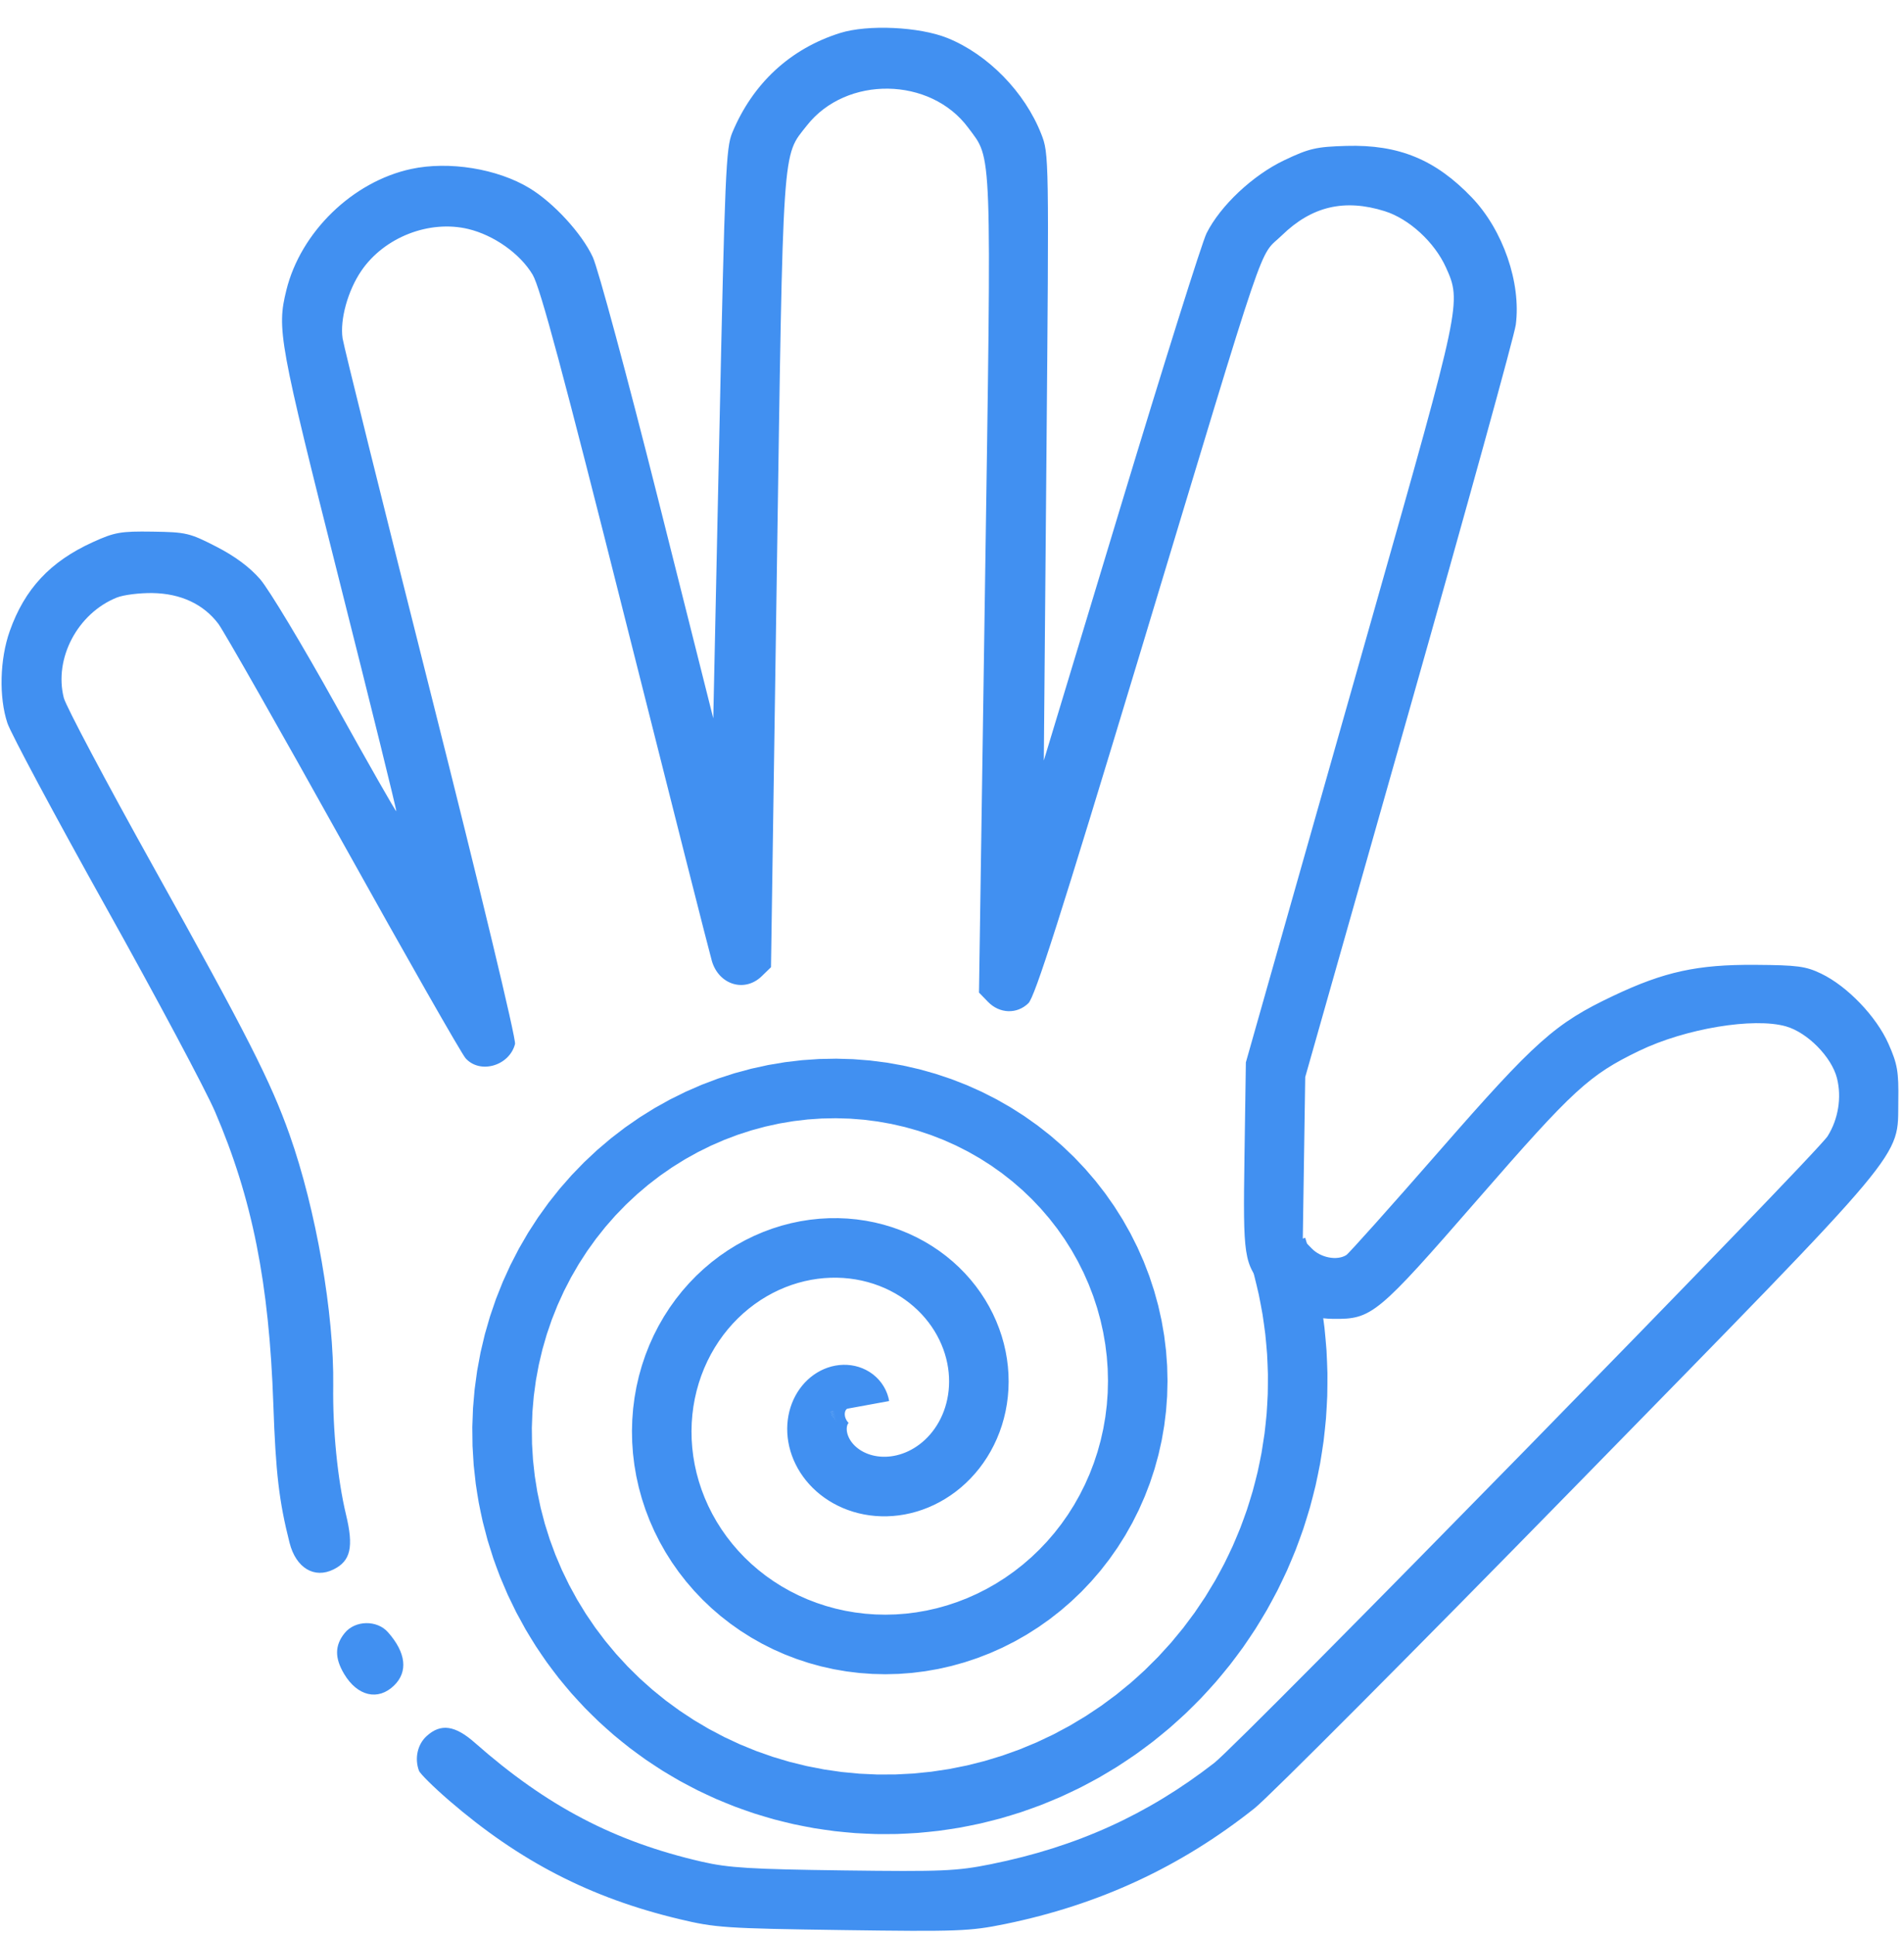
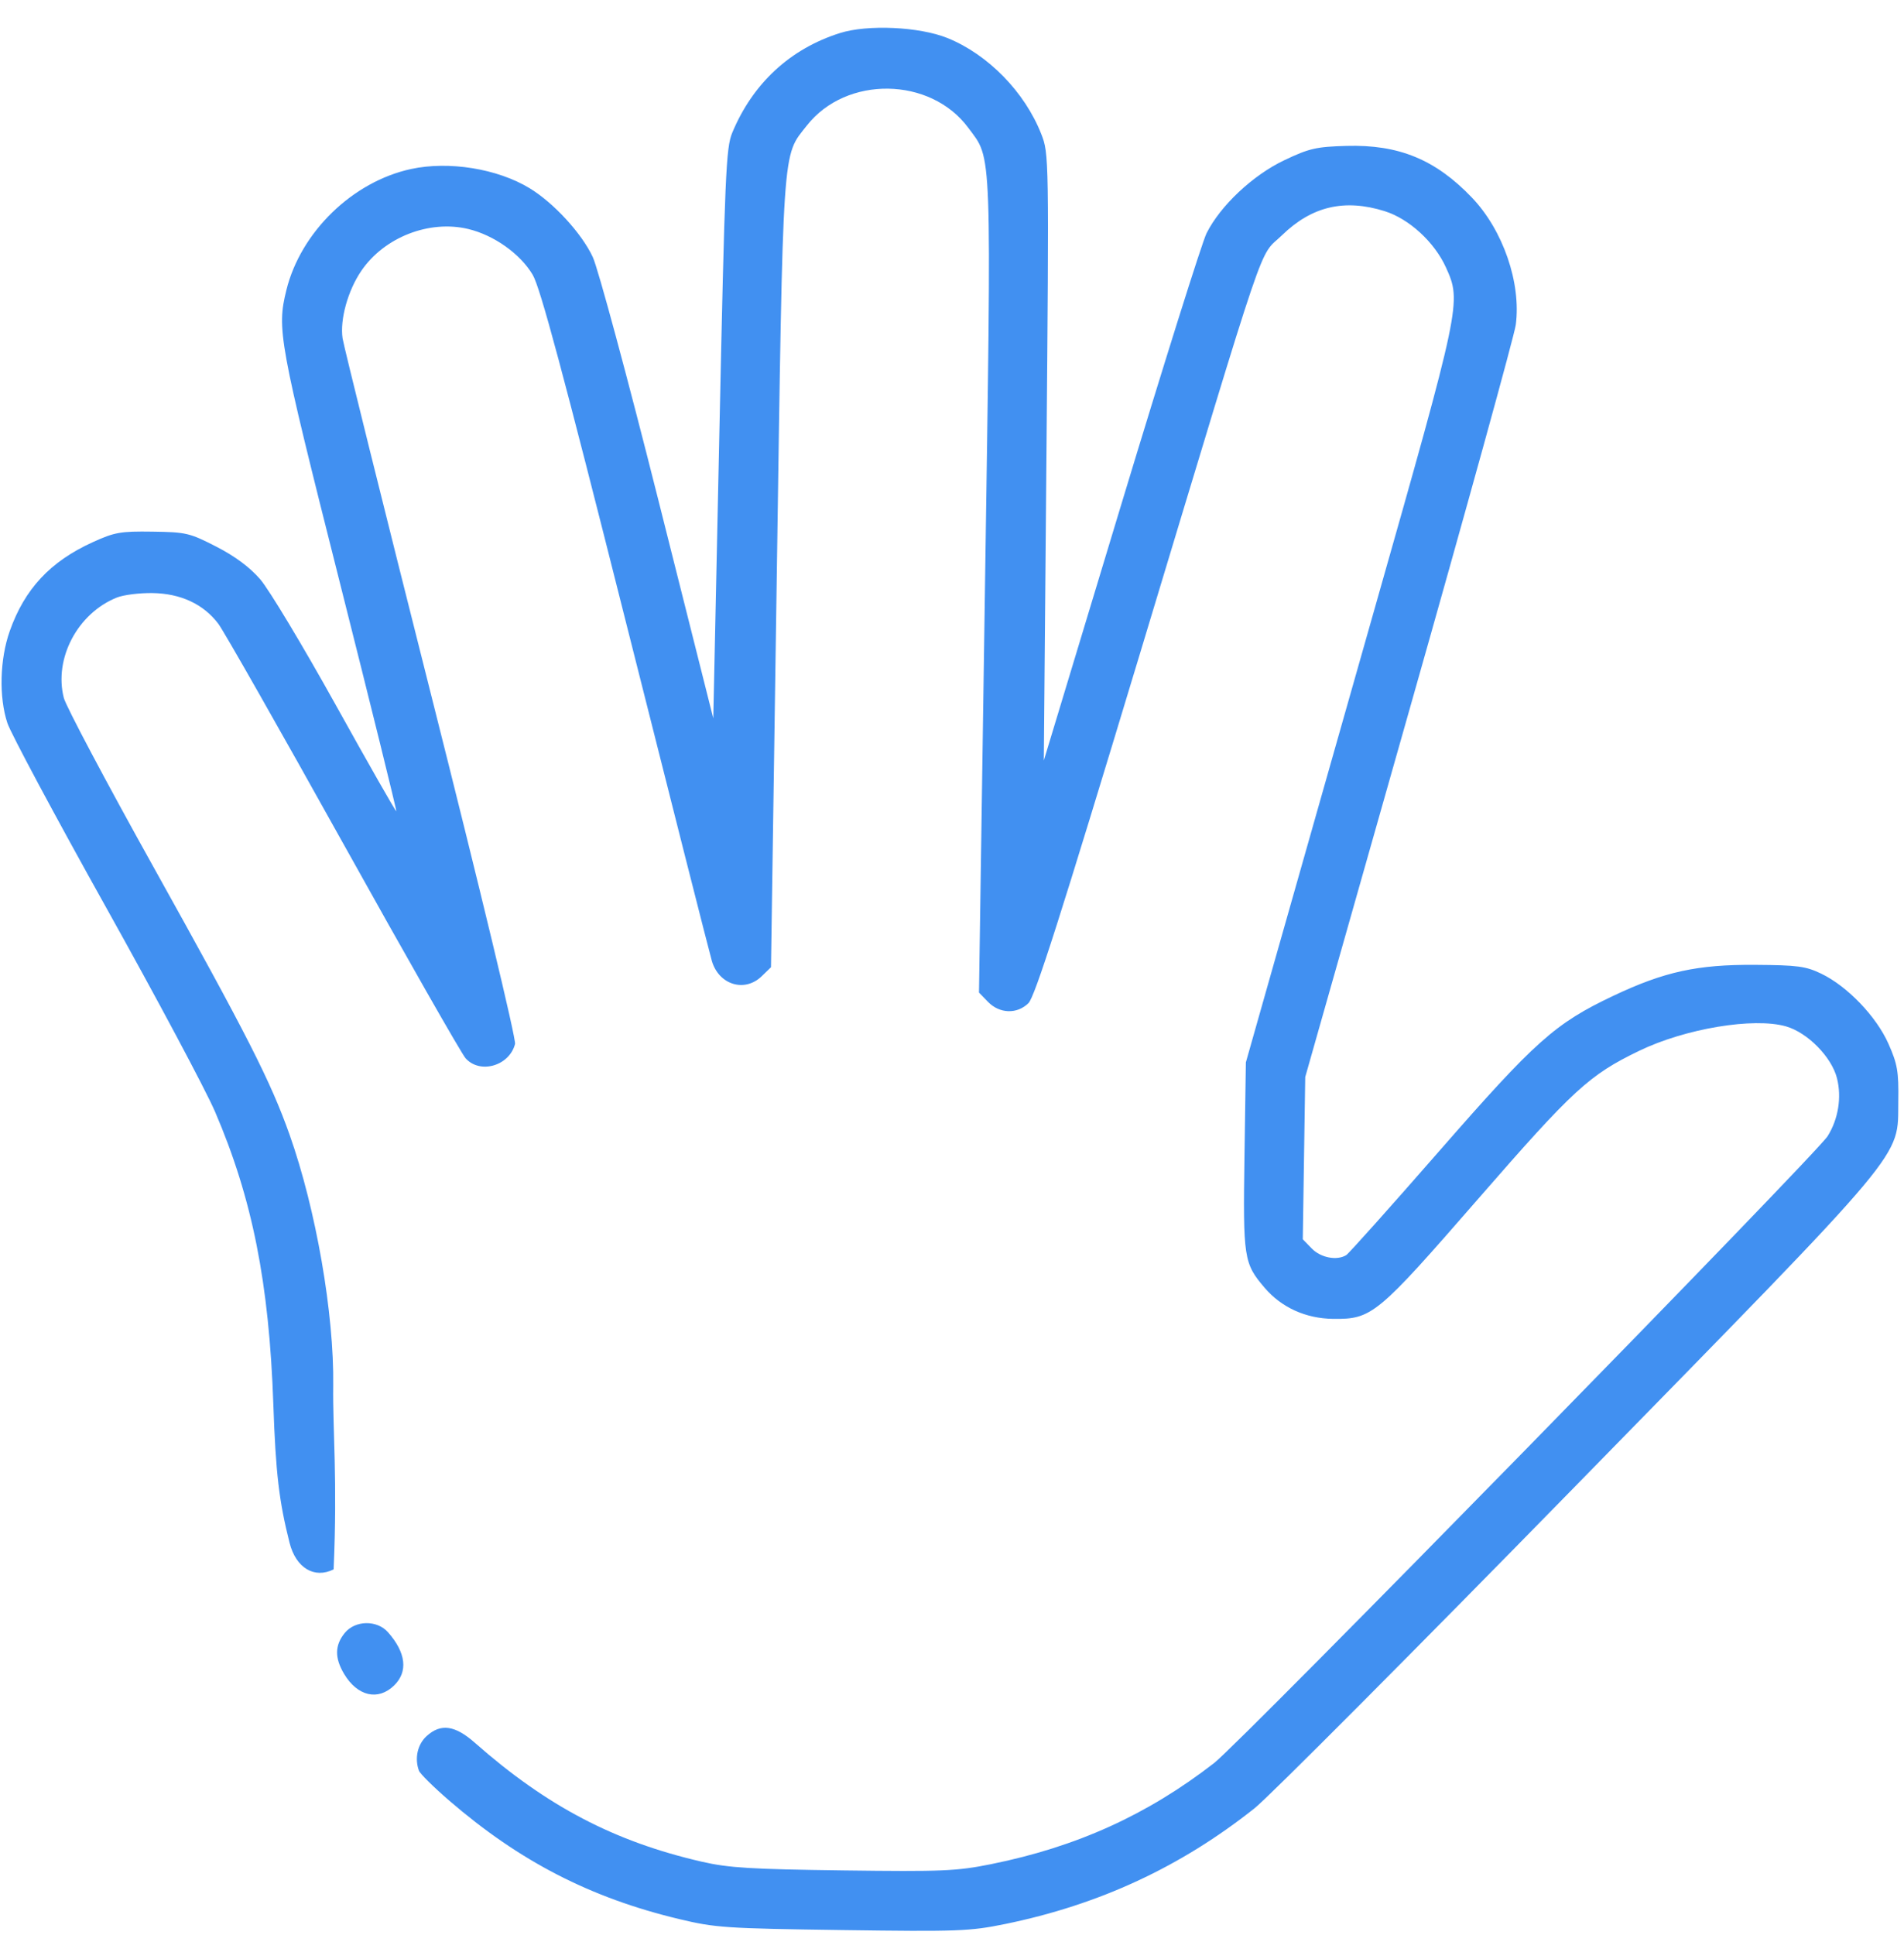
<svg xmlns="http://www.w3.org/2000/svg" width="685" height="696" viewBox="0 0 685 696" fill="none">
  <g clip-path="url(#clip0_505_232)">
-     <path fill-rule="evenodd" clip-rule="evenodd" d="M302.206 11.885C284.301 17.525 270.832 29.979 263.449 47.718C261.181 53.167 260.802 61.966 258.798 156.008L256.616 258.368L236.666 179.114C225.693 135.525 215.16 96.525 213.259 92.447C209.29 83.933 199.177 72.925 190.493 67.667C178.93 60.666 161.524 57.851 147.912 60.782C126.855 65.314 108.167 83.463 103.019 104.38C99.564 118.419 100.325 122.591 122.101 208.895C133.555 254.29 142.768 291.586 142.574 291.774C142.381 291.963 132.564 274.739 120.76 253.501C108.956 232.262 96.734 211.936 93.601 208.333C89.807 203.971 84.52 200.046 77.779 196.591C68.21 191.685 66.956 191.391 54.872 191.215C43.349 191.046 41.218 191.425 33.265 195.054C18.037 201.999 8.848 211.863 3.495 227.015C-0.082 237.138 -0.425 250.782 2.662 260.07C3.893 263.77 19.823 293.523 38.065 326.188C56.306 358.853 73.99 391.997 77.362 399.842C90.761 431.001 96.831 461.47 98.339 505.127C99.188 529.717 100.39 539.967 104.175 554.899C106.466 563.936 113.079 567.926 120.025 564.461C126.168 561.396 127.292 556.434 124.486 544.766C121.457 532.168 119.667 514.161 119.884 498.481C120.242 472.663 113.696 434.975 104.193 408.15C97.402 388.98 89.005 372.468 55.152 311.71C38.193 281.273 23.704 253.958 22.956 251.008C19.35 236.803 27.916 220.596 42.027 214.922C44.411 213.965 50.167 213.236 54.819 213.304C64.993 213.453 73.212 217.282 78.549 224.361C80.515 226.967 100.72 262.505 123.452 303.336C146.183 344.166 166.007 378.945 167.504 380.625C172.682 386.429 183.264 383.376 185.293 375.492C185.734 373.783 172.919 320.487 155.017 249.575C137.944 181.951 123.649 124.4 123.25 121.685C122.252 114.908 125.152 104.488 130.014 97.376C138.257 85.321 154.42 79.008 168.451 82.363C177.724 84.581 187.167 91.284 191.643 98.826C194.368 103.416 202.539 133.842 225.033 223.152C241.414 288.188 255.414 343.365 256.144 345.767C258.733 354.275 267.956 357.03 274.047 351.113L277.381 347.876L279.475 206.176C281.786 49.729 281.328 56.542 290.314 45.114C304.454 27.125 334.744 27.567 348.348 45.961C357.004 57.664 356.741 50.407 354.364 211.286L352.211 357.001L355.448 360.334C359.612 364.624 365.89 364.833 369.988 360.82C372.329 358.528 381.449 329.957 410.078 235.224C457.232 79.197 452.524 93.057 461.248 84.585C471.958 74.184 483.72 71.429 498.144 75.943C506.976 78.707 516.128 87.122 520.238 96.258C525.821 108.669 525.707 109.214 494.21 220.112C478.339 275.993 461.499 335.302 456.788 351.912L448.223 382.11L447.726 415.75C447.183 452.531 447.461 454.36 454.949 463.146C461.013 470.262 469.758 474.239 479.594 474.353C493.586 474.517 495.349 473.059 531.825 431.164C566.056 391.846 571.709 386.651 589.741 377.942C606.316 369.937 630.918 365.843 642.539 369.155C650.277 371.36 658.951 380.163 660.879 387.765C662.632 394.681 661.367 402.53 657.51 408.656C653.384 415.209 446.37 626.686 436.849 634.074C412.8 652.732 387.36 664.266 356.532 670.486C344.202 672.974 338.963 673.195 303.371 672.73C270.082 672.296 262.11 671.806 252.548 669.612C221.048 662.382 196.699 649.627 170.803 626.788C163.673 620.5 158.545 619.801 153.476 624.426C150.204 627.409 149.093 632.422 150.719 636.854C151.122 637.953 156.019 642.793 161.604 647.611C186.935 669.468 212.406 682.592 244.32 690.228C257.379 693.352 260.923 693.592 303.054 694.186C344.501 694.772 348.923 694.608 361.569 692.02C395.458 685.083 424.813 671.462 451.387 650.345C456.5 646.281 508.487 594.101 566.912 534.389C688.079 410.555 682.64 417.041 682.951 395.983C683.108 385.388 682.646 382.706 679.408 375.415C675.034 365.566 664.603 354.7 655.183 350.181C649.645 347.524 646.726 347.136 631.467 347.029C610.663 346.883 598.78 349.474 580.434 358.159C559.442 368.096 552.42 374.358 517.695 414.117C500.264 434.073 485.249 450.864 484.33 451.429C480.979 453.49 475.161 452.376 471.939 449.056L468.702 445.723L469.582 387.376L507.01 255.496C527.596 182.961 544.84 120.557 545.33 116.82C547.309 101.77 540.749 82.766 529.534 71.05C516.44 57.371 503.236 51.941 484.371 52.477C473.526 52.786 470.987 53.373 462.013 57.646C450.698 63.034 439.072 73.958 434.083 83.887C432.481 87.077 418.651 131.055 403.351 181.615L375.532 273.545L376.474 164.447C377.41 56.203 377.395 55.292 374.607 48.193C368.679 33.099 355.431 19.552 340.844 13.672C330.754 9.604 312.173 8.743 302.206 11.885ZM124.012 587.349C120.421 591.779 120.361 596.306 123.816 602.087C128.602 610.091 136.028 611.806 141.768 606.231C146.873 601.274 146.092 594.423 139.582 587.061C135.626 582.587 127.754 582.733 124.012 587.349Z" fill="#4190F1" />
-     <path fill-rule="evenodd" clip-rule="evenodd" d="M475.356 469.272L475.334 469.143C474.869 466.511 474.372 463.884 473.842 461.261L473.816 461.133L473.787 461.006C473.193 458.393 472.567 455.786 471.908 453.185L471.876 453.058L471.841 452.933C471.119 450.345 470.364 447.764 469.578 445.192L449.097 451.457C449.82 453.822 450.514 456.194 451.179 458.571C451.773 460.92 452.338 463.273 452.875 465.631C453.352 467.999 453.801 470.37 454.221 472.744C454.581 475.125 454.913 477.508 455.216 479.893C455.459 482.281 455.673 484.67 455.86 487.06C455.985 489.45 456.083 491.84 456.152 494.229C456.161 496.615 456.142 498.999 456.096 501.381C455.989 503.758 455.854 506.131 455.692 508.501C455.47 510.863 455.22 513.219 454.944 515.572C454.608 517.912 454.245 520.247 453.855 522.576C453.408 524.89 452.933 527.197 452.432 529.497C451.873 531.78 451.288 534.054 450.678 536.32C450.011 538.566 449.318 540.803 448.6 543.029C447.827 545.233 447.028 547.426 446.205 549.608C445.328 551.766 444.426 553.911 443.501 556.043C442.523 558.149 441.521 560.241 440.495 562.319C439.419 564.368 438.32 566.403 437.198 568.422C436.027 570.41 434.834 572.382 433.619 574.339C432.356 576.261 431.073 578.167 429.768 580.056C428.417 581.909 427.046 583.744 425.655 585.562C424.221 587.341 422.767 589.101 421.293 590.844C419.779 592.545 418.245 594.228 416.694 595.891C415.103 597.511 413.495 599.112 411.869 600.692C410.207 602.229 408.528 603.744 406.832 605.239C405.103 606.687 403.357 608.115 401.597 609.52C399.804 610.879 397.997 612.215 396.176 613.529C394.325 614.794 392.462 616.037 390.585 617.256C388.681 618.426 386.765 619.573 384.837 620.696C382.885 621.768 380.921 622.816 378.948 623.841C376.952 624.813 374.946 625.762 372.931 626.686C370.897 627.557 368.855 628.404 366.804 629.226C364.736 629.994 362.662 630.738 360.58 631.457C358.484 632.121 356.383 632.761 354.276 633.375C352.157 633.935 350.034 634.47 347.906 634.979C345.77 635.433 343.631 635.862 341.488 636.266C339.339 636.614 337.188 636.937 335.036 637.235C332.88 637.478 330.723 637.695 328.565 637.886C326.407 638.023 324.25 638.134 322.093 638.22C319.938 638.252 317.785 638.258 315.633 638.238C313.487 638.165 311.343 638.066 309.202 637.942C307.069 637.764 304.94 637.562 302.815 637.335C300.7 637.054 298.59 636.749 296.486 636.42C294.395 636.038 292.31 635.632 290.231 635.201C288.168 634.719 286.112 634.214 284.064 633.685C282.033 633.104 280.012 632.501 277.999 631.875C276.006 631.199 274.023 630.5 272.049 629.779C270.099 629.009 268.159 628.217 266.23 627.403C264.325 626.542 262.433 625.66 260.552 624.756C258.698 623.806 256.857 622.835 255.029 621.844C253.231 620.809 251.445 619.754 249.674 618.678C247.934 617.56 246.209 616.423 244.498 615.266C242.82 614.069 241.158 612.853 239.511 611.619C237.9 610.346 236.305 609.055 234.726 607.746C233.184 606.4 231.659 605.038 230.151 603.659C228.682 602.245 227.23 600.814 225.797 599.369C224.403 597.89 223.028 596.396 221.671 594.887C220.356 593.347 219.06 591.793 217.783 590.226C216.549 588.629 215.335 587.02 214.14 585.398C212.989 583.749 211.859 582.088 210.749 580.415C209.684 578.718 208.64 577.011 207.616 575.292C206.639 573.552 205.683 571.801 204.748 570.041C203.86 568.261 202.993 566.473 202.148 564.676C201.351 562.861 200.576 561.039 199.822 559.209C199.117 557.365 198.434 555.514 197.773 553.657C197.161 551.787 196.571 549.912 196.004 548.032C195.486 546.141 194.99 544.246 194.517 542.347C194.093 540.441 193.691 538.531 193.313 536.618C192.984 534.7 192.677 532.781 192.394 530.859C192.159 528.934 191.948 527.009 191.759 525.083C191.619 523.156 191.502 521.23 191.408 519.304C191.363 517.38 191.34 515.458 191.34 513.537C191.388 511.621 191.459 509.707 191.552 507.795C191.694 505.89 191.857 503.989 192.043 502.091C192.276 500.203 192.531 498.319 192.808 496.44C193.132 494.572 193.478 492.71 193.845 490.853C194.258 489.011 194.692 487.175 195.147 485.346C195.648 483.533 196.17 481.727 196.712 479.929C197.298 478.149 197.904 476.378 198.531 474.616C199.201 472.873 199.891 471.14 200.6 469.417C201.351 467.716 202.122 466.026 202.911 464.346C203.741 462.69 204.59 461.045 205.457 459.412C206.363 457.805 207.288 456.21 208.23 454.627C209.21 453.073 210.207 451.531 211.221 450.003C212.271 448.503 213.339 447.018 214.422 445.546C215.54 444.105 216.674 442.679 217.823 441.268C219.006 439.89 220.203 438.526 221.414 437.178C222.658 435.864 223.915 434.566 225.186 433.284C226.487 432.037 227.801 430.807 229.128 429.593C230.483 428.416 231.85 427.256 233.229 426.113C234.634 425.008 236.051 423.92 237.478 422.85C238.93 421.819 240.391 420.806 241.863 419.811C243.357 418.857 244.86 417.92 246.372 417.002C247.905 416.125 249.446 415.266 250.995 414.427C252.563 413.629 254.137 412.85 255.719 412.09C257.317 411.372 258.921 410.674 260.532 409.995C262.156 409.359 263.785 408.743 265.42 408.146C267.066 407.592 268.717 407.058 270.373 406.544C272.037 406.073 273.705 405.623 275.376 405.192C277.054 404.805 278.735 404.437 280.419 404.09C282.107 403.787 283.797 403.503 285.488 403.24C287.182 403.02 288.876 402.821 290.571 402.641C292.267 402.505 293.962 402.389 295.656 402.293C297.349 402.24 299.04 402.207 300.729 402.193C302.415 402.223 304.099 402.273 305.78 402.342C307.456 402.454 309.128 402.585 310.797 402.735C312.458 402.928 314.114 403.14 315.766 403.371C317.409 403.643 319.046 403.935 320.678 404.245C322.297 404.595 323.911 404.965 325.519 405.352C327.112 405.78 328.699 406.226 330.279 406.69C331.843 407.193 333.4 407.714 334.948 408.252C336.479 408.828 338.001 409.421 339.515 410.032C341.009 410.68 342.494 411.344 343.97 412.025C345.424 412.741 346.868 413.474 348.302 414.223C349.713 415.006 351.114 415.806 352.504 416.62C353.869 417.468 355.222 418.33 356.564 419.208C357.88 420.117 359.184 421.041 360.476 421.979C361.74 422.947 362.991 423.929 364.23 424.924C365.44 425.948 366.636 426.986 367.819 428.036C368.972 429.113 370.111 430.202 371.236 431.304C372.33 432.431 373.41 433.57 374.475 434.72C375.508 435.894 376.525 437.079 377.528 438.274C378.498 439.492 379.452 440.719 380.391 441.956C381.296 443.214 382.184 444.48 383.057 445.756C383.895 447.05 384.717 448.353 385.523 449.663C386.294 450.991 387.047 452.326 387.785 453.668C388.485 455.026 389.17 456.39 389.838 457.76C390.468 459.143 391.082 460.532 391.679 461.927C392.238 463.333 392.781 464.744 393.307 466.159C393.794 467.584 394.265 469.013 394.718 470.445C395.134 471.886 395.532 473.329 395.913 474.775C396.255 476.227 396.581 477.681 396.889 479.137C397.159 480.596 397.412 482.057 397.647 483.519C397.845 484.984 398.025 486.448 398.187 487.913C398.312 489.378 398.42 490.842 398.51 492.306C398.563 493.768 398.598 495.229 398.617 496.688C398.598 498.144 398.562 499.597 398.51 501.048C398.42 502.494 398.313 503.937 398.191 505.377C398.031 506.809 397.855 508.238 397.662 509.663C397.434 511.079 397.189 512.49 396.929 513.897C396.633 515.293 396.321 516.683 395.994 518.069C395.631 519.442 395.254 520.808 394.861 522.169C394.434 523.515 393.992 524.855 393.536 526.188C393.046 527.505 392.541 528.815 392.023 530.118C391.472 531.403 390.907 532.68 390.328 533.949C389.718 535.199 389.094 536.44 388.457 537.672C387.79 538.885 387.11 540.088 386.417 541.281C385.695 542.453 384.961 543.616 384.214 544.768C383.439 545.897 382.653 547.016 381.855 548.124C381.031 549.208 380.195 550.282 379.348 551.344C378.476 552.381 377.593 553.407 376.7 554.421C375.783 555.409 374.856 556.384 373.919 557.348C372.96 558.285 371.992 559.209 371.014 560.121C370.016 561.005 369.009 561.876 367.993 562.734C366.958 563.563 365.915 564.379 364.864 565.182C363.796 565.956 362.72 566.715 361.637 567.462C360.538 568.178 359.433 568.88 358.32 569.569C357.194 570.226 356.061 570.87 354.923 571.5C353.772 572.098 352.616 572.682 351.455 573.252C350.282 573.79 349.105 574.314 347.924 574.823C346.733 575.3 345.539 575.763 344.341 576.211C343.135 576.627 341.926 577.028 340.714 577.415C339.496 577.769 338.276 578.109 337.054 578.434C335.827 578.726 334.599 579.004 333.369 579.267C332.136 579.498 330.903 579.713 329.669 579.915C328.434 580.083 327.199 580.237 325.963 580.377C324.729 580.484 323.494 580.577 322.261 580.655C321.03 580.701 319.8 580.733 318.571 580.751C317.346 580.737 316.123 580.708 314.902 580.666C313.687 580.592 312.474 580.504 311.264 580.402C310.061 580.269 308.861 580.122 307.665 579.962C306.476 579.772 305.292 579.568 304.112 579.35C302.942 579.103 301.776 578.842 300.615 578.569C299.466 578.266 298.321 577.951 297.182 577.622C296.055 577.266 294.935 576.897 293.82 576.515C292.719 576.106 291.624 575.685 290.536 575.252C289.463 574.792 288.398 574.32 287.339 573.837C286.296 573.328 285.261 572.808 284.234 572.277C283.224 571.721 282.222 571.154 281.228 570.576C280.253 569.975 279.287 569.363 278.328 568.741C277.39 568.097 276.46 567.443 275.54 566.779C274.64 566.093 273.749 565.398 272.868 564.694C272.008 563.97 271.159 563.237 270.318 562.495C269.501 561.734 268.693 560.965 267.896 560.188C267.122 559.393 266.358 558.59 265.604 557.78C264.875 556.953 264.157 556.12 263.449 555.279C262.766 554.423 262.093 553.56 261.432 552.692C260.796 551.809 260.171 550.92 259.557 550.026C258.97 549.119 258.393 548.206 257.828 547.289C257.289 546.36 256.762 545.427 256.246 544.489C255.757 543.541 255.279 542.59 254.813 541.634C254.375 540.67 253.947 539.702 253.532 538.732C253.144 537.754 252.768 536.773 252.403 535.79C252.066 534.801 251.74 533.81 251.427 532.816C251.141 531.819 250.867 530.82 250.604 529.819C250.369 528.815 250.146 527.811 249.935 526.806C249.751 525.799 249.579 524.792 249.419 523.785C249.286 522.777 249.165 521.77 249.055 520.763C248.972 519.757 248.901 518.753 248.842 517.749C248.809 516.748 248.788 515.748 248.778 514.749C248.795 513.755 248.823 512.762 248.862 511.772C248.927 510.787 249.004 509.804 249.091 508.824C249.204 507.851 249.328 506.88 249.462 505.913C249.622 504.953 249.793 503.996 249.973 503.044C250.179 502.1 250.395 501.16 250.62 500.225C250.87 499.299 251.13 498.378 251.4 497.462C251.693 496.556 251.996 495.656 252.309 494.761C252.644 493.878 252.988 493.001 253.341 492.129C253.716 491.271 254.101 490.418 254.494 489.571C254.908 488.738 255.331 487.912 255.762 487.092C256.213 486.287 256.672 485.489 257.14 484.697C257.626 483.922 258.121 483.154 258.623 482.392C259.143 481.648 259.67 480.911 260.205 480.181C260.757 479.469 261.316 478.764 261.882 478.068C262.464 477.389 263.052 476.718 263.647 476.055C264.257 475.412 264.873 474.776 265.495 474.149C266.13 473.541 266.772 472.942 267.419 472.351C268.078 471.78 268.743 471.218 269.412 470.665C270.094 470.132 270.779 469.608 271.47 469.092C272.171 468.598 272.876 468.113 273.585 467.636C274.304 467.181 275.026 466.735 275.752 466.297C276.486 465.882 277.223 465.476 277.963 465.079C278.71 464.703 279.461 464.337 280.213 463.98C280.972 463.646 281.732 463.32 282.495 463.004C283.262 462.71 284.031 462.425 284.801 462.149C285.576 461.896 286.351 461.651 287.127 461.416C287.906 461.204 288.685 461 289.465 460.806C290.247 460.633 291.028 460.47 291.81 460.316C292.592 460.184 293.374 460.061 294.155 459.947C294.935 459.855 295.715 459.772 296.494 459.697C297.27 459.645 298.046 459.601 298.82 459.566C299.591 459.552 300.361 459.546 301.129 459.55C301.893 459.574 302.655 459.607 303.414 459.648C304.168 459.71 304.92 459.78 305.67 459.858C306.413 459.956 307.154 460.062 307.891 460.177C308.621 460.311 309.348 460.452 310.072 460.602C310.788 460.77 311.5 460.946 312.209 461.13C312.908 461.332 313.604 461.541 314.295 461.758C314.977 461.992 315.655 462.233 316.328 462.482C316.991 462.747 317.648 463.019 318.302 463.297C318.944 463.593 319.581 463.894 320.213 464.202C320.833 464.525 321.448 464.855 322.057 465.19C322.654 465.541 323.245 465.897 323.831 466.258C324.404 466.634 324.971 467.016 325.532 467.402C326.079 467.802 326.621 468.207 327.156 468.617C327.677 469.039 328.192 469.466 328.701 469.897C329.194 470.34 329.682 470.787 330.163 471.238C330.629 471.701 331.089 472.166 331.542 472.636C331.979 473.116 332.41 473.599 332.834 474.085C333.242 474.58 333.643 475.079 334.038 475.58C334.417 476.09 334.789 476.602 335.154 477.117C335.502 477.638 335.844 478.162 336.179 478.689C336.496 479.221 336.808 479.755 337.112 480.291C337.4 480.833 337.68 481.376 337.954 481.92C338.211 482.469 338.461 483.018 338.704 483.57C338.931 484.124 339.15 484.679 339.363 485.235C339.558 485.792 339.747 486.351 339.929 486.91C340.095 487.47 340.253 488.031 340.405 488.591C340.54 489.152 340.668 489.713 340.79 490.273C340.896 490.833 340.994 491.392 341.087 491.951C341.163 492.508 341.232 493.065 341.295 493.62C341.342 494.173 341.383 494.726 341.418 495.276C341.436 495.824 341.449 496.37 341.456 496.915C341.446 497.456 341.432 497.995 341.411 498.532C341.375 499.064 341.334 499.594 341.286 500.123C341.224 500.645 341.157 501.166 341.084 501.684C340.997 502.195 340.905 502.705 340.807 503.211C340.695 503.711 340.579 504.207 340.457 504.701C340.322 505.188 340.183 505.671 340.038 506.152C339.881 506.624 339.72 507.092 339.553 507.558C339.375 508.014 339.193 508.468 339.006 508.917C338.807 509.358 338.605 509.794 338.398 510.228C338.181 510.651 337.96 511.07 337.735 511.486C337.5 511.891 337.261 512.293 337.019 512.69C336.768 513.077 336.513 513.46 336.255 513.838C335.989 514.206 335.719 514.569 335.446 514.928C335.166 515.276 334.882 515.619 334.596 515.959C334.303 516.286 334.007 516.609 333.709 516.928C333.405 517.235 333.098 517.537 332.789 517.836C332.474 518.121 332.158 518.403 331.84 518.68C331.516 518.944 331.191 519.205 330.865 519.461C330.534 519.704 330.202 519.943 329.869 520.177C329.532 520.399 329.194 520.617 328.856 520.83C328.514 521.03 328.172 521.226 327.829 521.418C327.484 521.597 327.139 521.772 326.792 521.943C326.445 522.101 326.098 522.255 325.75 522.404C325.402 522.541 325.054 522.674 324.706 522.803C324.358 522.919 324.01 523.032 323.663 523.14C323.316 523.236 322.97 523.329 322.624 523.417C322.281 523.493 321.937 523.566 321.595 523.634C321.254 523.692 320.915 523.745 320.577 523.795C320.241 523.833 319.907 523.868 319.573 523.899C319.243 523.919 318.915 523.936 318.588 523.949C318.265 523.952 317.943 523.951 317.623 523.947C317.307 523.933 316.993 523.916 316.681 523.896C316.374 523.866 316.069 523.833 315.765 523.797C315.468 523.752 315.172 523.704 314.878 523.653C314.59 523.594 314.305 523.532 314.021 523.468C313.744 523.395 313.469 523.32 313.196 523.242C312.931 523.157 312.667 523.07 312.406 522.98C312.152 522.883 311.9 522.785 311.651 522.684C311.409 522.577 311.17 522.468 310.933 522.357C310.705 522.24 310.478 522.122 310.254 522.002C310.038 521.877 309.825 521.75 309.614 521.622C309.411 521.49 309.211 521.356 309.014 521.221C308.825 521.082 308.638 520.942 308.454 520.801C308.279 520.657 308.106 520.511 307.935 520.365C307.774 520.217 307.615 520.067 307.458 519.917C307.31 519.765 307.164 519.613 307.021 519.46C306.886 519.306 306.754 519.151 306.624 518.996C306.503 518.841 306.384 518.685 306.268 518.529C306.16 518.374 306.054 518.218 305.95 518.062C305.855 517.907 305.762 517.752 305.671 517.597C305.589 517.444 305.508 517.29 305.43 517.137C305.359 516.986 305.29 516.836 305.223 516.685C305.164 516.538 305.107 516.391 305.051 516.244C305.004 516.101 304.957 515.958 304.912 515.815C304.875 515.677 304.838 515.539 304.803 515.402C304.776 515.269 304.749 515.137 304.723 515.005C304.704 514.879 304.686 514.753 304.67 514.628C304.659 514.509 304.649 514.39 304.64 514.272C304.636 514.16 304.634 514.049 304.632 513.938C304.635 513.834 304.638 513.731 304.643 513.628C304.651 513.532 304.66 513.437 304.67 513.343C304.683 513.256 304.696 513.169 304.71 513.083C304.727 513.005 304.743 512.928 304.761 512.851C304.78 512.782 304.799 512.713 304.819 512.645C304.84 512.585 304.861 512.525 304.882 512.466C304.903 512.416 304.924 512.365 304.946 512.315C304.966 512.273 304.987 512.231 305.008 512.19C305.027 512.157 305.046 512.124 305.065 512.091C305.082 512.066 305.098 512.042 305.115 512.017C305.128 512 305.141 511.984 305.153 511.967L305.155 511.966C305.158 511.964 305.162 511.962 305.166 511.959L305.164 511.955C305.166 511.953 305.168 511.95 305.17 511.948C305.194 511.932 305.218 511.917 305.241 511.903L305.236 511.895C305.254 511.882 305.272 511.869 305.29 511.856L305.283 511.847C305.293 511.839 305.303 511.83 305.313 511.822L305.306 511.813C305.309 511.81 305.312 511.808 305.315 511.805L305.187 511.672L304.947 511.386L304.73 511.089L304.538 510.784L304.372 510.474L304.232 510.16L304.119 509.846L304.032 509.535L303.97 509.228L303.934 508.93L303.921 508.642L303.931 508.368L303.962 508.109L304.01 507.869L304.074 507.648L304.15 507.45L304.236 507.275L304.327 507.123L304.421 506.995L304.513 506.891L304.599 506.81L304.677 506.749L304.742 506.708L304.793 506.682L304.825 506.669L304.838 506.666L319.887 503.911C319.829 503.594 319.764 503.278 319.691 502.965L319.632 502.712L319.56 502.462C319.472 502.153 319.376 501.845 319.273 501.54L319.19 501.295L319.095 501.054C318.977 500.754 318.852 500.457 318.72 500.164L318.614 499.929L318.498 499.7C318.351 499.412 318.198 499.129 318.039 498.85L317.912 498.628L317.775 498.413C317.602 498.141 317.423 497.874 317.238 497.611L317.092 497.405L316.937 497.205C316.739 496.951 316.536 496.702 316.327 496.458L316.164 496.268L315.993 496.086C315.772 495.852 315.547 495.623 315.316 495.4L315.139 495.228L314.954 495.065C314.713 494.852 314.467 494.644 314.217 494.443L314.028 494.291L313.831 494.147C313.571 493.956 313.308 493.772 313.04 493.595L312.841 493.462L312.636 493.339C312.36 493.172 312.081 493.012 311.798 492.859L311.592 492.746L311.38 492.643C311.09 492.501 310.797 492.366 310.502 492.238L310.29 492.145L310.074 492.062C309.772 491.946 309.468 491.836 309.163 491.734L308.947 491.661L308.729 491.598C308.417 491.507 308.104 491.424 307.79 491.347L307.574 491.294L307.355 491.25C307.036 491.186 306.716 491.128 306.395 491.077L306.179 491.043L305.961 491.018C305.636 490.98 305.311 490.949 304.986 490.924L304.772 490.908L304.557 490.9C304.228 490.888 303.9 490.883 303.573 490.884L303.362 490.885L303.151 490.895C302.82 490.909 302.491 490.93 302.162 490.957L301.956 490.974L301.75 490.999C301.42 491.04 301.091 491.086 300.763 491.139L300.562 491.171L300.362 491.212C300.034 491.277 299.707 491.349 299.382 491.427L299.187 491.474L298.994 491.528C298.669 491.619 298.346 491.716 298.025 491.819L297.838 491.879L297.652 491.946C297.332 492.062 297.014 492.183 296.699 492.311L296.52 492.383L296.343 492.462C296.029 492.602 295.718 492.747 295.41 492.898L295.239 492.982L295.071 493.072C294.765 493.236 294.462 493.404 294.163 493.578L294 493.673L293.841 493.773C293.545 493.959 293.252 494.151 292.962 494.348L292.809 494.452L292.659 494.561C292.374 494.769 292.092 494.983 291.813 495.202L291.67 495.314L291.53 495.432C291.256 495.662 290.986 495.897 290.721 496.136L290.587 496.257L290.457 496.382C290.196 496.633 289.94 496.889 289.688 497.148L289.564 497.276L289.445 497.407C289.199 497.678 288.957 497.954 288.72 498.232L288.606 498.366L288.497 498.504C288.267 498.794 288.041 499.088 287.82 499.385L287.716 499.525L287.617 499.667C287.404 499.975 287.195 500.287 286.991 500.602L286.898 500.746L286.809 500.893C286.614 501.218 286.423 501.546 286.237 501.878L286.154 502.026L286.076 502.177C285.899 502.519 285.727 502.863 285.561 503.209L285.488 503.361L285.421 503.515C285.264 503.871 285.112 504.229 284.966 504.591L284.903 504.745L284.846 504.902C284.709 505.272 284.579 505.644 284.453 506.018L284.401 506.175L284.354 506.333C284.239 506.716 284.13 507.1 284.027 507.487L283.985 507.645L283.947 507.804C283.855 508.198 283.768 508.594 283.688 508.991L283.656 509.15L283.628 509.309C283.559 509.713 283.496 510.119 283.439 510.526L283.416 510.685L283.399 510.845C283.353 511.258 283.314 511.672 283.281 512.087L283.268 512.246L283.26 512.405C283.239 512.826 283.225 513.247 283.216 513.669L283.213 513.827L283.215 513.986C283.219 514.412 283.229 514.839 283.246 515.266L283.252 515.423L283.262 515.58C283.292 516.012 283.328 516.443 283.37 516.874L283.385 517.03L283.405 517.185C283.46 517.619 283.522 518.053 283.59 518.487L283.614 518.64L283.643 518.793C283.724 519.229 283.812 519.665 283.907 520.099L283.94 520.25L283.977 520.4C284.085 520.836 284.199 521.272 284.32 521.706L284.361 521.854L284.406 522.001C284.541 522.436 284.682 522.87 284.829 523.302L284.879 523.447L284.932 523.59C285.093 524.022 285.261 524.453 285.435 524.882L285.492 525.022L285.553 525.161C285.741 525.59 285.935 526.016 286.136 526.439L286.201 526.576L286.269 526.71C286.483 527.133 286.704 527.552 286.932 527.97L287.003 528.102L287.079 528.232C287.32 528.647 287.567 529.059 287.821 529.468L287.899 529.595L287.982 529.72C288.249 530.126 288.522 530.528 288.802 530.928L288.887 531.05L288.976 531.17C289.269 531.565 289.568 531.957 289.873 532.345L289.965 532.462L290.059 532.576C290.378 532.959 290.702 533.339 291.033 533.715L291.13 533.825L291.231 533.934C291.574 534.304 291.924 534.669 292.278 535.03L292.381 535.135L292.487 535.237C292.855 535.592 293.229 535.942 293.608 536.288L293.716 536.387L293.827 536.483C294.218 536.821 294.615 537.154 295.018 537.483L295.131 537.575L295.246 537.664C295.661 537.985 296.081 538.3 296.505 538.61L296.623 538.695L296.743 538.778C297.179 539.079 297.621 539.374 298.067 539.664L298.189 539.743L298.313 539.819C298.77 540.099 299.233 540.373 299.7 540.642L299.825 540.714L299.952 540.783C300.431 541.041 300.913 541.293 301.4 541.539L301.528 541.604L301.659 541.665C302.156 541.9 302.657 542.128 303.162 542.35L303.294 542.408L303.427 542.462C303.942 542.672 304.461 542.876 304.983 543.073L305.117 543.123L305.253 543.17C305.785 543.355 306.32 543.532 306.858 543.703L306.995 543.746L307.132 543.786C307.679 543.943 308.23 544.094 308.783 544.237L308.921 544.273L309.06 544.305C309.621 544.435 310.185 544.557 310.752 544.672L310.891 544.7L311.032 544.725C311.605 544.826 312.182 544.919 312.76 545.005L312.901 545.026L313.042 545.043C313.627 545.114 314.214 545.177 314.803 545.233L314.944 545.246L315.085 545.256C315.68 545.296 316.276 545.329 316.874 545.353L317.015 545.359L317.156 545.361C317.759 545.37 318.363 545.371 318.968 545.365L319.109 545.363L319.25 545.358C319.859 545.335 320.469 545.304 321.079 545.264L321.219 545.255L321.359 545.243C321.973 545.187 322.587 545.123 323.202 545.052L323.341 545.035L323.48 545.015C324.097 544.927 324.713 544.83 325.329 544.725L325.468 544.701L325.605 544.674C326.223 544.552 326.84 544.421 327.457 544.283L327.593 544.252L327.729 544.218C328.346 544.062 328.962 543.898 329.577 543.725L329.712 543.687L329.845 543.646C330.46 543.456 331.073 543.258 331.685 543.052L331.817 543.007L331.948 542.959C332.558 542.735 333.166 542.503 333.773 542.262L333.902 542.211L334.03 542.156C334.634 541.898 335.236 541.632 335.836 541.357L335.962 541.299L336.087 541.238C336.683 540.946 337.276 540.646 337.866 540.337L337.989 540.273L338.111 540.206C338.697 539.88 339.28 539.546 339.859 539.204L339.978 539.133L340.096 539.06C340.67 538.7 341.241 538.333 341.807 537.958L341.923 537.881L342.036 537.802C342.597 537.409 343.153 537.009 343.705 536.601L343.816 536.519L343.925 536.434C344.47 536.009 345.011 535.576 345.546 535.135L345.653 535.047L345.757 534.957C346.285 534.5 346.807 534.035 347.325 533.563L347.426 533.47L347.526 533.375C348.034 532.886 348.537 532.391 349.034 531.888L349.131 531.79L349.225 531.689C349.712 531.17 350.194 530.644 350.669 530.111L350.761 530.009L350.85 529.904C351.314 529.355 351.772 528.8 352.224 528.238L352.31 528.131L352.393 528.022C352.833 527.445 353.266 526.861 353.693 526.271L353.773 526.159L353.851 526.046C354.264 525.442 354.671 524.831 355.07 524.214L355.145 524.099L355.216 523.982C355.602 523.351 355.981 522.714 356.351 522.072L356.42 521.953L356.485 521.833C356.842 521.177 357.19 520.516 357.531 519.849L357.593 519.727L357.652 519.604C357.978 518.924 358.295 518.24 358.604 517.55L358.66 517.425L358.713 517.299C359.006 516.598 359.291 515.892 359.567 515.18L359.616 515.053L359.662 514.925C359.922 514.203 360.172 513.476 360.414 512.745L360.457 512.616L360.496 512.486C360.721 511.744 360.936 510.999 361.142 510.251L361.178 510.119L361.211 509.987C361.399 509.229 361.577 508.467 361.747 507.702L361.776 507.569L361.802 507.436C361.953 506.662 362.094 505.885 362.225 505.105L362.248 504.971L362.267 504.837C362.379 504.05 362.482 503.26 362.574 502.468L362.59 502.333L362.602 502.197C362.675 501.399 362.738 500.598 362.79 499.795L362.799 499.659L362.805 499.524C362.837 498.715 362.859 497.905 362.871 497.094L362.873 496.958L362.872 496.823C362.863 496.007 362.845 495.189 362.815 494.371L362.81 494.236L362.802 494.101C362.752 493.279 362.691 492.457 362.62 491.634L362.608 491.5L362.593 491.365C362.501 490.54 362.398 489.715 362.284 488.89L362.266 488.756L362.244 488.623C362.109 487.797 361.963 486.971 361.807 486.146L361.781 486.013L361.753 485.881C361.575 485.056 361.386 484.232 361.186 483.409L361.155 483.278L361.119 483.148C360.898 482.326 360.666 481.506 360.423 480.687L360.385 480.558L360.343 480.429C360.079 479.613 359.803 478.799 359.517 477.987L359.473 477.86L359.425 477.734C359.117 476.925 358.798 476.12 358.469 475.317L358.418 475.192L358.364 475.069C358.013 474.27 357.651 473.475 357.279 472.683L357.222 472.561L357.161 472.441C356.767 471.655 356.363 470.873 355.948 470.095L355.885 469.976L355.819 469.859C355.382 469.087 354.936 468.321 354.479 467.558L354.409 467.443L354.337 467.329C353.859 466.575 353.37 465.825 352.872 465.081L352.797 464.969L352.719 464.86C352.2 464.124 351.67 463.395 351.13 462.671L351.05 462.563L350.967 462.457C350.407 461.744 349.837 461.036 349.257 460.335L349.172 460.231L349.083 460.13C348.484 459.44 347.874 458.756 347.255 458.08L347.164 457.981L347.071 457.884C346.433 457.22 345.785 456.563 345.128 455.913L345.032 455.819L344.935 455.727C344.258 455.091 343.573 454.462 342.879 453.841L342.779 453.752L342.677 453.665C341.964 453.059 341.243 452.461 340.513 451.871L340.409 451.787L340.303 451.706C339.555 451.132 338.799 450.566 338.035 450.01L337.926 449.931L337.816 449.855C337.035 449.315 336.246 448.784 335.449 448.263L335.337 448.19L335.223 448.119C334.41 447.615 333.589 447.121 332.761 446.636L332.645 446.569L332.528 446.504C331.685 446.038 330.834 445.582 329.976 445.136L329.858 445.075L329.737 445.016C328.865 444.59 327.986 444.174 327.101 443.768L326.979 443.713L326.857 443.66C325.958 443.275 325.053 442.901 324.142 442.538L324.018 442.488L323.892 442.442C322.969 442.1 322.039 441.769 321.105 441.449L320.978 441.406L320.851 441.366C319.904 441.068 318.953 440.782 317.997 440.507L317.868 440.47L317.739 440.436C316.772 440.185 315.801 439.944 314.825 439.716L314.695 439.686L314.564 439.659C313.579 439.454 312.59 439.261 311.597 439.08L311.466 439.057L311.334 439.036C310.333 438.879 309.328 438.735 308.321 438.603L308.189 438.586L308.056 438.572C307.041 438.465 306.024 438.37 305.003 438.288L304.871 438.277L304.737 438.27C303.711 438.213 302.683 438.169 301.653 438.137L301.52 438.133L301.387 438.132C300.352 438.127 299.316 438.134 298.279 438.154L298.146 438.156L298.012 438.162C296.972 438.208 295.93 438.267 294.888 438.339L294.755 438.348L294.622 438.361C293.578 438.459 292.534 438.571 291.489 438.695L291.357 438.711L291.225 438.73C290.18 438.881 289.135 439.046 288.092 439.223L287.96 439.245L287.83 439.271C286.786 439.475 285.744 439.693 284.703 439.924L284.574 439.952L284.444 439.984C283.405 440.242 282.369 440.513 281.334 440.797L281.205 440.832L281.078 440.871C280.047 441.181 279.018 441.506 277.991 441.843L277.865 441.885L277.74 441.929C276.718 442.293 275.7 442.671 274.685 443.061L274.561 443.109L274.438 443.16C273.429 443.577 272.424 444.007 271.423 444.45L271.302 444.504L271.182 444.561C270.188 445.03 269.2 445.513 268.216 446.009L268.097 446.068L267.98 446.131C267.005 446.653 266.035 447.187 265.071 447.735L264.955 447.8L264.841 447.868C263.887 448.442 262.939 449.027 261.997 449.625L261.885 449.697L261.774 449.771C260.844 450.394 259.92 451.03 259.003 451.679L258.895 451.755L258.788 451.835C257.884 452.508 256.987 453.193 256.098 453.89L255.993 453.972L255.891 454.057C255.016 454.779 254.148 455.512 253.289 456.257L253.189 456.344L253.091 456.434C252.247 457.203 251.412 457.983 250.586 458.775L250.49 458.867L250.396 458.961C249.587 459.776 248.786 460.602 247.995 461.439L247.904 461.535L247.815 461.634C247.042 462.493 246.279 463.363 245.526 464.243L245.44 464.344L245.356 464.447C244.622 465.349 243.898 466.261 243.185 467.184L243.104 467.288L243.025 467.395C242.333 468.338 241.651 469.291 240.98 470.253L240.904 470.362L240.831 470.473C240.182 471.455 239.544 472.446 238.918 473.446L238.848 473.559L238.78 473.673C238.177 474.692 237.585 475.72 237.006 476.756L236.941 476.871L236.879 476.989C236.324 478.043 235.78 479.105 235.25 480.175L235.191 480.293L235.135 480.414C234.629 481.5 234.136 482.594 233.656 483.696L233.603 483.817L233.553 483.94C233.099 485.057 232.658 486.181 232.23 487.311L232.184 487.435L232.14 487.56C231.739 488.705 231.352 489.856 230.978 491.013L230.938 491.139L230.9 491.266C230.554 492.436 230.223 493.612 229.905 494.793L229.871 494.92L229.839 495.049C229.55 496.242 229.275 497.439 229.015 498.641L228.987 498.771L228.962 498.901C228.731 500.113 228.514 501.33 228.312 502.551L228.29 502.681L228.272 502.812C228.1 504.041 227.942 505.274 227.8 506.511L227.785 506.642L227.773 506.774C227.661 508.017 227.564 509.264 227.483 510.513L227.474 510.645L227.469 510.777C227.418 512.031 227.383 513.288 227.363 514.547L227.361 514.679L227.362 514.811C227.373 516.074 227.4 517.338 227.442 518.603L227.447 518.735L227.454 518.867C227.528 520.135 227.618 521.403 227.723 522.672L227.734 522.804L227.748 522.935C227.885 524.205 228.038 525.474 228.207 526.743L228.224 526.874L228.245 527.005C228.446 528.273 228.662 529.541 228.895 530.807L228.918 530.937L228.946 531.066C229.21 532.33 229.49 533.592 229.786 534.852L229.817 534.981L229.85 535.108C230.178 536.365 230.522 537.619 230.882 538.869L230.919 538.996L230.958 539.122C231.35 540.368 231.758 541.61 232.181 542.848L232.224 542.973L232.27 543.097C232.725 544.328 233.196 545.555 233.682 546.778L233.731 546.901L233.783 547.022C234.301 548.236 234.835 549.445 235.384 550.649L235.439 550.769L235.497 550.887C236.077 552.081 236.673 553.268 237.284 554.45L237.345 554.567L237.408 554.683C238.05 555.852 238.707 557.015 239.379 558.171L239.446 558.285L239.515 558.398C240.217 559.54 240.935 560.676 241.667 561.803L241.739 561.914L241.813 562.023C242.575 563.135 243.352 564.24 244.143 565.336L244.22 565.443L244.3 565.548C245.12 566.627 245.954 567.698 246.803 568.759L246.885 568.862L246.97 568.963C247.847 570.006 248.738 571.039 249.642 572.063L249.729 572.162L249.819 572.259C250.751 573.263 251.697 574.256 252.655 575.239L252.747 575.333L252.842 575.426C253.827 576.387 254.826 577.338 255.837 578.278L255.933 578.367L256.032 578.455C257.069 579.372 258.118 580.277 259.18 581.17L259.281 581.255L259.384 581.337C260.47 582.207 261.569 583.064 262.679 583.908L262.783 583.988L262.89 584.065C264.024 584.884 265.169 585.69 266.325 586.482L266.434 586.557L266.544 586.629C267.723 587.395 268.912 588.147 270.112 588.886L270.224 588.955L270.338 589.021C271.559 589.732 272.79 590.428 274.031 591.111L274.146 591.174L274.263 591.235C275.524 591.888 276.794 592.526 278.074 593.15L278.192 593.207L278.312 593.262C279.61 593.856 280.917 594.434 282.232 594.996L282.353 595.048L282.475 595.097C283.808 595.628 285.148 596.144 286.496 596.644L286.619 596.69L286.744 596.732C288.107 597.2 289.478 597.652 290.856 598.087L290.981 598.126L291.108 598.163C292.5 598.565 293.898 598.95 295.302 599.319L295.429 599.353L295.557 599.383C296.974 599.718 298.397 600.036 299.825 600.336L299.953 600.363L300.083 600.387C301.522 600.654 302.965 600.902 304.413 601.134L304.543 601.154L304.673 601.172C306.131 601.368 307.592 601.546 309.056 601.707L309.187 601.721L309.318 601.733C310.79 601.858 312.266 601.964 313.744 602.053L313.875 602.061L314.006 602.066C315.49 602.119 316.976 602.153 318.464 602.17L318.595 602.171L318.727 602.169C320.219 602.149 321.711 602.11 323.205 602.053L323.337 602.048L323.468 602.04C324.964 601.946 326.461 601.834 327.957 601.703L328.088 601.691L328.219 601.676C329.716 601.508 331.212 601.322 332.707 601.116L332.838 601.099L332.967 601.077C334.461 600.835 335.954 600.574 337.444 600.294L337.574 600.27L337.702 600.242C339.189 599.925 340.674 599.59 342.156 599.235L342.284 599.205L342.411 599.171C343.888 598.78 345.361 598.369 346.831 597.941L346.957 597.904L347.083 597.864C348.545 597.399 350.004 596.914 351.457 596.412L351.582 596.369L351.705 596.323C353.15 595.784 354.589 595.226 356.023 594.65L356.145 594.601L356.266 594.549C357.689 593.936 359.106 593.306 360.517 592.657L360.636 592.602L360.754 592.545C362.152 591.86 363.543 591.157 364.926 590.437L365.043 590.376L365.158 590.313C366.527 589.557 367.888 588.783 369.24 587.992L369.354 587.926L369.466 587.857C370.802 587.031 372.129 586.188 373.448 585.327L373.558 585.256L373.666 585.181C374.966 584.286 376.256 583.375 377.537 582.447L377.643 582.37L377.748 582.29C379.008 581.328 380.258 580.351 381.497 579.356L381.599 579.274L381.7 579.189C382.917 578.162 384.123 577.12 385.317 576.061L385.415 575.974L385.511 575.884C386.682 574.794 387.84 573.688 388.986 572.568L389.08 572.476L389.172 572.382C390.293 571.23 391.4 570.064 392.495 568.883L392.584 568.787L392.671 568.688C393.739 567.478 394.793 566.253 395.833 565.014L395.917 564.914L395.999 564.811C397.011 563.544 398.008 562.264 398.99 560.97L399.07 560.865L399.146 560.759C400.099 559.438 401.036 558.104 401.958 556.758L402.032 556.649L402.104 556.539C402.994 555.167 403.869 553.783 404.728 552.387L404.796 552.275L404.862 552.162C405.688 550.742 406.498 549.31 407.29 547.867L407.353 547.752L407.414 547.636C408.172 546.171 408.914 544.695 409.638 543.208L409.695 543.09L409.75 542.971C410.439 541.464 411.11 539.947 411.763 538.42L411.815 538.3L411.864 538.178C412.481 536.632 413.079 535.077 413.659 533.514L413.705 533.391L413.748 533.266C414.291 531.685 414.815 530.096 415.32 528.499L415.359 528.374L415.396 528.248C415.863 526.636 416.31 525.016 416.738 523.389L416.771 523.263L416.802 523.135C417.191 521.494 417.56 519.848 417.909 518.195L417.936 518.067L417.96 517.938C418.27 516.273 418.559 514.603 418.828 512.928L418.849 512.799L418.867 512.669C419.095 510.984 419.303 509.295 419.491 507.602L419.505 507.471L419.517 507.34C419.663 505.639 419.789 503.935 419.894 502.227L419.902 502.096L419.906 501.965C419.97 500.252 420.012 498.536 420.033 496.818L420.035 496.687L420.033 496.556C420.012 494.834 419.97 493.111 419.907 491.387L419.902 491.256L419.894 491.125C419.789 489.4 419.662 487.674 419.514 485.948L419.503 485.817L419.488 485.687C419.298 483.961 419.086 482.236 418.852 480.513L418.835 480.383L418.814 480.253C418.538 478.532 418.241 476.812 417.922 475.095L417.898 474.966L417.871 474.838C417.509 473.125 417.127 471.415 416.723 469.709L416.692 469.581L416.659 469.454C416.212 467.754 415.744 466.059 415.255 464.367L415.219 464.241L415.179 464.116C414.648 462.433 414.095 460.755 413.522 459.083L413.479 458.959L413.434 458.836C412.818 457.174 412.181 455.519 411.524 453.87L411.475 453.748L411.424 453.627C410.725 451.991 410.005 450.362 409.265 448.741L409.21 448.622L409.153 448.504C408.371 446.897 407.569 445.299 406.747 443.71L406.687 443.593L406.624 443.478C405.762 441.906 404.879 440.343 403.976 438.789L403.911 438.676L403.842 438.564C402.9 437.029 401.938 435.505 400.957 433.992L400.885 433.882L400.811 433.773C399.791 432.281 398.752 430.8 397.693 429.33L397.617 429.224L397.538 429.119C396.441 427.673 395.326 426.238 394.193 424.817L394.111 424.714L394.027 424.614C392.856 423.217 391.668 421.834 390.461 420.464L390.375 420.365L390.286 420.269C389.043 418.926 387.784 417.598 386.507 416.283L386.415 416.189L386.322 416.097C385.01 414.812 383.682 413.541 382.336 412.286L382.241 412.196L382.143 412.109C380.764 410.885 379.37 409.676 377.96 408.483L377.86 408.399L377.758 408.317C376.315 407.156 374.858 406.013 373.385 404.886L373.281 404.806L373.175 404.729C371.672 403.637 370.155 402.562 368.623 401.504L368.515 401.43L368.405 401.358C366.844 400.337 365.27 399.333 363.682 398.348L363.571 398.279L363.458 398.213C361.843 397.265 360.215 396.336 358.574 395.427L358.46 395.363L358.344 395.303C356.678 394.431 355 393.58 353.311 392.749L353.193 392.691L353.075 392.636C351.362 391.844 349.638 391.073 347.903 390.323L347.783 390.271L347.661 390.221C345.905 389.512 344.139 388.823 342.363 388.156L342.24 388.11L342.116 388.067C340.321 387.442 338.516 386.838 336.703 386.256L336.578 386.216L336.452 386.179C334.621 385.64 332.782 385.124 330.936 384.629L330.809 384.595L330.682 384.564C328.82 384.114 326.951 383.686 325.075 383.281L324.947 383.254L324.818 383.229C322.929 382.869 321.035 382.532 319.134 382.218L319.005 382.196L318.875 382.178C316.964 381.91 315.048 381.665 313.127 381.443L312.997 381.428L312.866 381.416C310.937 381.241 309.004 381.09 307.067 380.962L306.937 380.953L306.806 380.947C304.863 380.867 302.918 380.809 300.97 380.776L300.839 380.774L300.708 380.775C298.757 380.789 296.804 380.827 294.849 380.889L294.719 380.893L294.588 380.901C292.632 381.011 290.676 381.145 288.72 381.303L288.59 381.313L288.459 381.327C286.504 381.533 284.55 381.763 282.597 382.018L282.467 382.035L282.337 382.055C280.387 382.357 278.439 382.684 276.494 383.035L276.365 383.058L276.237 383.084C274.297 383.483 272.36 383.906 270.427 384.353L270.3 384.383L270.173 384.416C268.248 384.911 266.327 385.43 264.411 385.973L264.286 386.008L264.161 386.047C262.255 386.638 260.355 387.252 258.461 387.89L258.337 387.932L258.214 387.977C256.333 388.662 254.459 389.372 252.592 390.104L252.47 390.152L252.349 390.203C250.497 390.982 248.653 391.785 246.817 392.611L246.698 392.664L246.58 392.721C244.761 393.593 242.952 394.488 241.153 395.406L241.036 395.465L240.921 395.527C239.141 396.491 237.372 397.477 235.613 398.485L235.499 398.55L235.387 398.618C233.65 399.671 231.925 400.745 230.211 401.842L230.101 401.913L229.993 401.986C228.303 403.126 226.626 404.288 224.962 405.472L224.856 405.547L224.751 405.626C223.113 406.852 221.49 408.099 219.88 409.366L219.777 409.447L219.676 409.531C218.095 410.84 216.528 412.169 214.977 413.518L214.878 413.604L214.782 413.693C213.261 415.082 211.756 416.491 210.267 417.92L210.173 418.01L210.081 418.103C208.624 419.571 207.185 421.057 205.763 422.561L205.673 422.657L205.585 422.754C204.197 424.296 202.828 425.856 201.476 427.434L201.391 427.533L201.308 427.634C199.993 429.248 198.696 430.879 197.418 432.526L197.338 432.63L197.261 432.735C196.021 434.417 194.802 436.115 193.602 437.829L193.527 437.936L193.455 438.045C192.295 439.791 191.156 441.552 190.037 443.329L189.968 443.44L189.901 443.552C188.824 445.359 187.768 447.18 186.734 449.015L186.67 449.129L186.609 449.245C185.618 451.108 184.65 452.985 183.703 454.876L183.645 454.992L183.589 455.111C182.687 457.027 181.808 458.955 180.953 460.896L180.9 461.016L180.85 461.137C180.04 463.101 179.254 465.077 178.491 467.064L178.444 467.186L178.4 467.309C177.685 469.318 176.994 471.337 176.327 473.365L176.286 473.489L176.248 473.614C175.63 475.662 175.036 477.719 174.466 479.785L174.432 479.911L174.4 480.038C173.88 482.121 173.386 484.211 172.917 486.309L172.888 486.437L172.863 486.565C172.444 488.678 172.051 490.797 171.683 492.922L171.661 493.051L171.642 493.18C171.326 495.318 171.035 497.461 170.771 499.609L170.755 499.739L170.742 499.869C170.53 502.026 170.344 504.188 170.184 506.354L170.175 506.484L170.168 506.615C170.061 508.787 169.981 510.963 169.927 513.141L169.924 513.271L169.924 513.402C169.923 515.584 169.949 517.768 170.001 519.953L170.004 520.084L170.011 520.215C170.117 522.402 170.249 524.589 170.409 526.776L170.418 526.906L170.431 527.037C170.645 529.223 170.885 531.408 171.152 533.592L171.168 533.722L171.187 533.851C171.507 536.032 171.855 538.21 172.229 540.385L172.252 540.514L172.277 540.642C172.705 542.811 173.16 544.977 173.642 547.138L173.67 547.266L173.702 547.393C174.237 549.546 174.799 551.693 175.388 553.836L175.422 553.962L175.46 554.087C176.102 556.218 176.77 558.342 177.464 560.46L177.505 560.584L177.549 560.708C178.296 562.811 179.07 564.908 179.87 566.996L179.916 567.118L179.966 567.239C180.818 569.31 181.696 571.373 182.599 573.426L182.652 573.546L182.707 573.664C183.662 575.698 184.643 577.722 185.649 579.735L185.707 579.852L185.768 579.967C186.825 581.959 187.906 583.938 189.012 585.906L189.076 586.02L189.143 586.132C190.299 588.076 191.48 590.007 192.685 591.924L192.754 592.035L192.826 592.144C194.08 594.035 195.357 595.912 196.658 597.774L196.733 597.881L196.811 597.986C198.159 599.82 199.531 601.638 200.926 603.44L201.006 603.544L201.088 603.645C202.529 605.416 203.992 607.17 205.478 608.908L205.563 609.007L205.651 609.104C207.181 610.808 208.733 612.494 210.307 614.163L210.396 614.258L210.488 614.351C212.105 615.983 213.743 617.596 215.401 619.191L215.495 619.282L215.592 619.37C217.291 620.926 219.011 622.463 220.751 623.979L220.849 624.065L220.95 624.148C222.729 625.625 224.528 627.08 226.345 628.514L226.447 628.595L226.552 628.673C228.407 630.065 230.28 631.435 232.171 632.784L232.277 632.859L232.385 632.933C234.312 634.236 236.255 635.517 238.216 636.776L238.326 636.846L238.437 636.914C240.431 638.126 242.441 639.314 244.467 640.479L244.58 640.544L244.695 640.606C246.752 641.723 248.824 642.815 250.911 643.883L251.027 643.943L251.145 643.999C253.26 645.017 255.389 646.01 257.532 646.978L257.651 647.032L257.772 647.082C259.941 647.999 262.123 648.89 264.317 649.754L264.438 649.802L264.561 649.847C266.779 650.659 269.009 651.445 271.249 652.204L271.373 652.245L271.498 652.284C273.76 652.989 276.032 653.667 278.314 654.318L278.439 654.354L278.566 654.387C280.867 654.982 283.176 655.55 285.494 656.091L285.621 656.12L285.749 656.147C288.083 656.631 290.425 657.087 292.773 657.515L292.902 657.538L293.031 657.559C295.393 657.93 297.761 658.272 300.135 658.586L300.264 658.603L300.394 658.617C302.779 658.873 305.168 659.1 307.561 659.298L307.692 659.309L307.822 659.317C310.223 659.457 312.628 659.567 315.036 659.649L315.166 659.653L315.297 659.654C317.709 659.677 320.124 659.671 322.54 659.634L322.67 659.632L322.801 659.627C325.219 659.532 327.637 659.407 330.056 659.253L330.186 659.245L330.316 659.233C332.734 659.02 335.151 658.776 337.566 658.503L337.696 658.489L337.825 658.471C340.237 658.139 342.646 657.777 345.052 657.385L345.181 657.364L345.309 657.34C347.709 656.889 350.104 656.409 352.496 655.899L352.623 655.872L352.75 655.842C355.132 655.273 357.509 654.675 359.879 654.047L360.006 654.013L360.131 653.977C362.489 653.291 364.841 652.575 367.185 651.83L367.309 651.791L367.433 651.748C369.762 650.945 372.082 650.114 374.394 649.253L374.516 649.207L374.637 649.159C376.931 648.241 379.215 647.294 381.489 646.319L381.609 646.267L381.727 646.213C383.98 645.181 386.222 644.121 388.452 643.033L388.569 642.976L388.685 642.916C390.891 641.772 393.085 640.601 395.265 639.402L395.38 639.339L395.493 639.273C397.647 638.02 399.787 636.739 401.913 635.432L402.024 635.363L402.133 635.292C404.23 633.931 406.311 632.544 408.377 631.13L408.484 631.056L408.59 630.98C410.624 629.514 412.641 628.023 414.641 626.506L414.745 626.427L414.847 626.346C416.812 624.778 418.759 623.185 420.688 621.568L420.789 621.484L420.887 621.398C422.779 619.731 424.651 618.041 426.505 616.327L426.601 616.238L426.694 616.147C428.508 614.386 430.301 612.601 432.074 610.793L432.165 610.7L432.255 610.604C433.985 608.751 435.694 606.876 437.382 604.979L437.468 604.881L437.553 604.781C439.196 602.84 440.816 600.879 442.413 598.896L442.495 598.794L442.575 598.69C444.126 596.666 445.653 594.622 447.156 592.557L447.233 592.452L447.307 592.344C448.761 590.241 450.191 588.119 451.596 585.978L451.667 585.868L451.736 585.758C453.09 583.58 454.419 581.384 455.721 579.171L455.787 579.058L455.851 578.944C457.101 576.697 458.324 574.432 459.52 572.152L459.581 572.036L459.638 571.919C460.781 569.607 461.895 567.28 462.982 564.937L463.037 564.819L463.089 564.699C464.12 562.327 465.122 559.941 466.096 557.542L466.146 557.421L466.192 557.299C467.109 554.873 467.996 552.435 468.855 549.984L468.898 549.861L468.938 549.736C469.737 547.262 470.507 544.776 471.247 542.28L471.285 542.154L471.319 542.028C471.999 539.511 472.648 536.984 473.268 534.447L473.298 534.32L473.326 534.193C473.884 531.638 474.412 529.075 474.908 526.504L474.933 526.376L474.954 526.247C475.388 523.661 475.791 521.069 476.163 518.469L476.181 518.34L476.197 518.211C476.505 515.599 476.782 512.983 477.027 510.362L477.039 510.232L477.048 510.101C477.229 507.471 477.379 504.837 477.496 502.2L477.502 502.07L477.505 501.939C477.558 499.296 477.579 496.651 477.568 494.003L477.567 493.873L477.563 493.742C477.488 491.093 477.379 488.442 477.239 485.792L477.232 485.661L477.222 485.531C477.016 482.881 476.779 480.232 476.508 477.584L476.495 477.454L476.479 477.325C476.143 474.681 475.776 472.039 475.376 469.401L475.356 469.272ZM300.874 511.025L300.789 511.131C300.787 511.129 300.783 511.126 300.778 511.121L300.866 511.022L300.874 511.025ZM300.496 510.672L300.519 510.68L300.718 510.475L300.709 510.471L300.496 510.672ZM300.237 510.244L300.062 510.394C300.057 510.388 300.051 510.382 300.046 510.375C300.042 510.371 300.039 510.367 300.036 510.362L300.206 510.229L300.237 510.244ZM300.362 510.108L300.384 510.118L300.611 509.923L300.604 509.92L300.362 510.108ZM299.794 509.857L299.843 509.879L300.148 509.664L300.121 509.649L299.794 509.857ZM299.625 509.371L299.442 509.476C299.437 509.467 299.432 509.457 299.427 509.448C299.422 509.44 299.418 509.431 299.413 509.423L299.572 509.342L299.625 509.371ZM299.731 509.261L299.777 509.285L300.114 509.092L300.091 509.077L299.731 509.261ZM299.614 508.768L299.191 508.958C299.182 508.939 299.173 508.918 299.165 508.897L299.567 508.738L299.614 508.768ZM299.728 508.675L299.767 508.699L300.135 508.533L300.118 508.521L299.728 508.675ZM299.035 508.394L298.987 508.41C298.98 508.391 298.974 508.371 298.968 508.351L299.035 508.394ZM299.108 508.302L299.18 508.345L299.662 508.182L299.624 508.154L299.108 508.302ZM299.113 507.774L298.836 507.839C298.83 507.816 298.825 507.791 298.821 507.767L299.047 507.726L299.113 507.774ZM299.195 507.698L299.256 507.741L299.768 507.621L299.742 507.598L299.195 507.698ZM299.903 507.569L300.315 507.493L299.923 507.585L299.903 507.569ZM300.301 509.557L300.282 509.547L300.551 509.375L300.555 509.377L300.301 509.557ZM300.271 509.002L300.256 508.993L300.537 508.85L300.271 509.002ZM300.459 508.388L300.294 508.461L300.286 508.456L300.459 508.388ZM299.816 508.13L300.21 507.996L300.202 507.989L299.785 508.108L299.816 508.13Z" fill="#4190F1" />
+     <path fill-rule="evenodd" clip-rule="evenodd" d="M302.206 11.885C284.301 17.525 270.832 29.979 263.449 47.718C261.181 53.167 260.802 61.966 258.798 156.008L256.616 258.368L236.666 179.114C225.693 135.525 215.16 96.525 213.259 92.447C209.29 83.933 199.177 72.925 190.493 67.667C178.93 60.666 161.524 57.851 147.912 60.782C126.855 65.314 108.167 83.463 103.019 104.38C99.564 118.419 100.325 122.591 122.101 208.895C133.555 254.29 142.768 291.586 142.574 291.774C142.381 291.963 132.564 274.739 120.76 253.501C108.956 232.262 96.734 211.936 93.601 208.333C89.807 203.971 84.52 200.046 77.779 196.591C68.21 191.685 66.956 191.391 54.872 191.215C43.349 191.046 41.218 191.425 33.265 195.054C18.037 201.999 8.848 211.863 3.495 227.015C-0.082 237.138 -0.425 250.782 2.662 260.07C3.893 263.77 19.823 293.523 38.065 326.188C56.306 358.853 73.99 391.997 77.362 399.842C90.761 431.001 96.831 461.47 98.339 505.127C99.188 529.717 100.39 539.967 104.175 554.899C106.466 563.936 113.079 567.926 120.025 564.461C121.457 532.168 119.667 514.161 119.884 498.481C120.242 472.663 113.696 434.975 104.193 408.15C97.402 388.98 89.005 372.468 55.152 311.71C38.193 281.273 23.704 253.958 22.956 251.008C19.35 236.803 27.916 220.596 42.027 214.922C44.411 213.965 50.167 213.236 54.819 213.304C64.993 213.453 73.212 217.282 78.549 224.361C80.515 226.967 100.72 262.505 123.452 303.336C146.183 344.166 166.007 378.945 167.504 380.625C172.682 386.429 183.264 383.376 185.293 375.492C185.734 373.783 172.919 320.487 155.017 249.575C137.944 181.951 123.649 124.4 123.25 121.685C122.252 114.908 125.152 104.488 130.014 97.376C138.257 85.321 154.42 79.008 168.451 82.363C177.724 84.581 187.167 91.284 191.643 98.826C194.368 103.416 202.539 133.842 225.033 223.152C241.414 288.188 255.414 343.365 256.144 345.767C258.733 354.275 267.956 357.03 274.047 351.113L277.381 347.876L279.475 206.176C281.786 49.729 281.328 56.542 290.314 45.114C304.454 27.125 334.744 27.567 348.348 45.961C357.004 57.664 356.741 50.407 354.364 211.286L352.211 357.001L355.448 360.334C359.612 364.624 365.89 364.833 369.988 360.82C372.329 358.528 381.449 329.957 410.078 235.224C457.232 79.197 452.524 93.057 461.248 84.585C471.958 74.184 483.72 71.429 498.144 75.943C506.976 78.707 516.128 87.122 520.238 96.258C525.821 108.669 525.707 109.214 494.21 220.112C478.339 275.993 461.499 335.302 456.788 351.912L448.223 382.11L447.726 415.75C447.183 452.531 447.461 454.36 454.949 463.146C461.013 470.262 469.758 474.239 479.594 474.353C493.586 474.517 495.349 473.059 531.825 431.164C566.056 391.846 571.709 386.651 589.741 377.942C606.316 369.937 630.918 365.843 642.539 369.155C650.277 371.36 658.951 380.163 660.879 387.765C662.632 394.681 661.367 402.53 657.51 408.656C653.384 415.209 446.37 626.686 436.849 634.074C412.8 652.732 387.36 664.266 356.532 670.486C344.202 672.974 338.963 673.195 303.371 672.73C270.082 672.296 262.11 671.806 252.548 669.612C221.048 662.382 196.699 649.627 170.803 626.788C163.673 620.5 158.545 619.801 153.476 624.426C150.204 627.409 149.093 632.422 150.719 636.854C151.122 637.953 156.019 642.793 161.604 647.611C186.935 669.468 212.406 682.592 244.32 690.228C257.379 693.352 260.923 693.592 303.054 694.186C344.501 694.772 348.923 694.608 361.569 692.02C395.458 685.083 424.813 671.462 451.387 650.345C456.5 646.281 508.487 594.101 566.912 534.389C688.079 410.555 682.64 417.041 682.951 395.983C683.108 385.388 682.646 382.706 679.408 375.415C675.034 365.566 664.603 354.7 655.183 350.181C649.645 347.524 646.726 347.136 631.467 347.029C610.663 346.883 598.78 349.474 580.434 358.159C559.442 368.096 552.42 374.358 517.695 414.117C500.264 434.073 485.249 450.864 484.33 451.429C480.979 453.49 475.161 452.376 471.939 449.056L468.702 445.723L469.582 387.376L507.01 255.496C527.596 182.961 544.84 120.557 545.33 116.82C547.309 101.77 540.749 82.766 529.534 71.05C516.44 57.371 503.236 51.941 484.371 52.477C473.526 52.786 470.987 53.373 462.013 57.646C450.698 63.034 439.072 73.958 434.083 83.887C432.481 87.077 418.651 131.055 403.351 181.615L375.532 273.545L376.474 164.447C377.41 56.203 377.395 55.292 374.607 48.193C368.679 33.099 355.431 19.552 340.844 13.672C330.754 9.604 312.173 8.743 302.206 11.885ZM124.012 587.349C120.421 591.779 120.361 596.306 123.816 602.087C128.602 610.091 136.028 611.806 141.768 606.231C146.873 601.274 146.092 594.423 139.582 587.061C135.626 582.587 127.754 582.733 124.012 587.349Z" fill="#4190F1" />
  </g>
  <defs>
    <clipPath id="clip0_505_232">
      <rect width="685" height="696" fill="white" />
    </clipPath>
  </defs>
</svg>